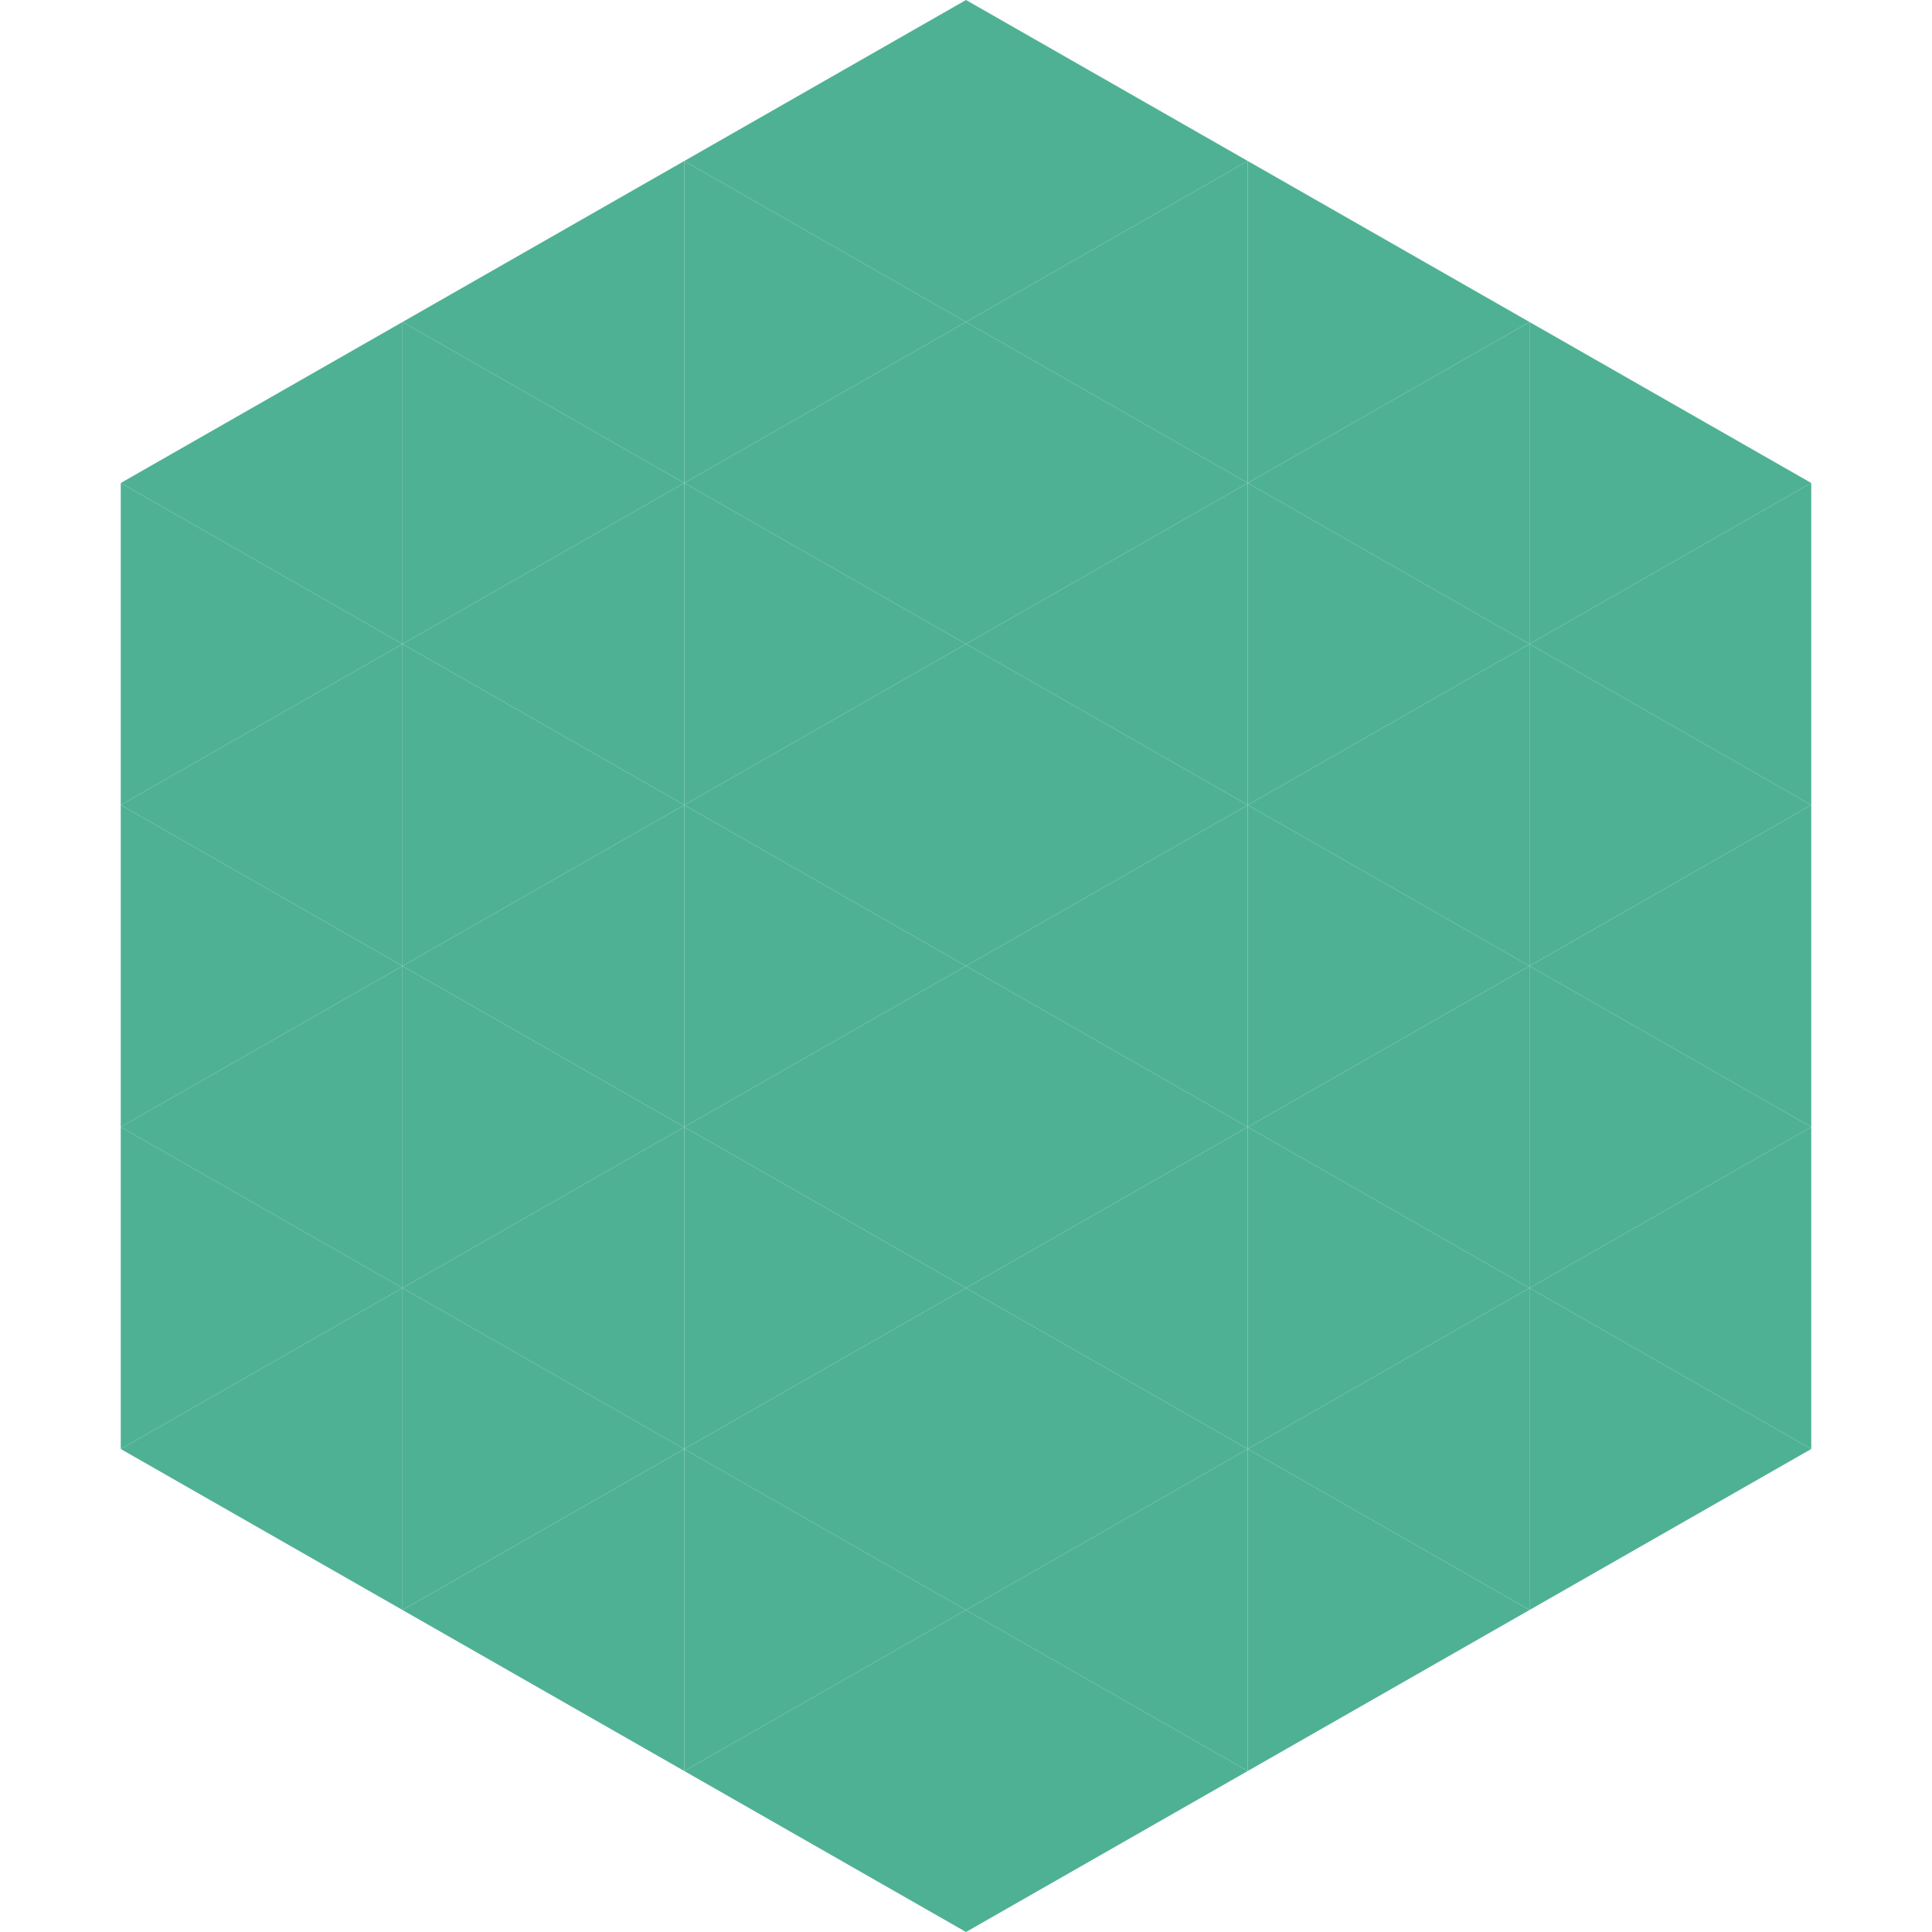
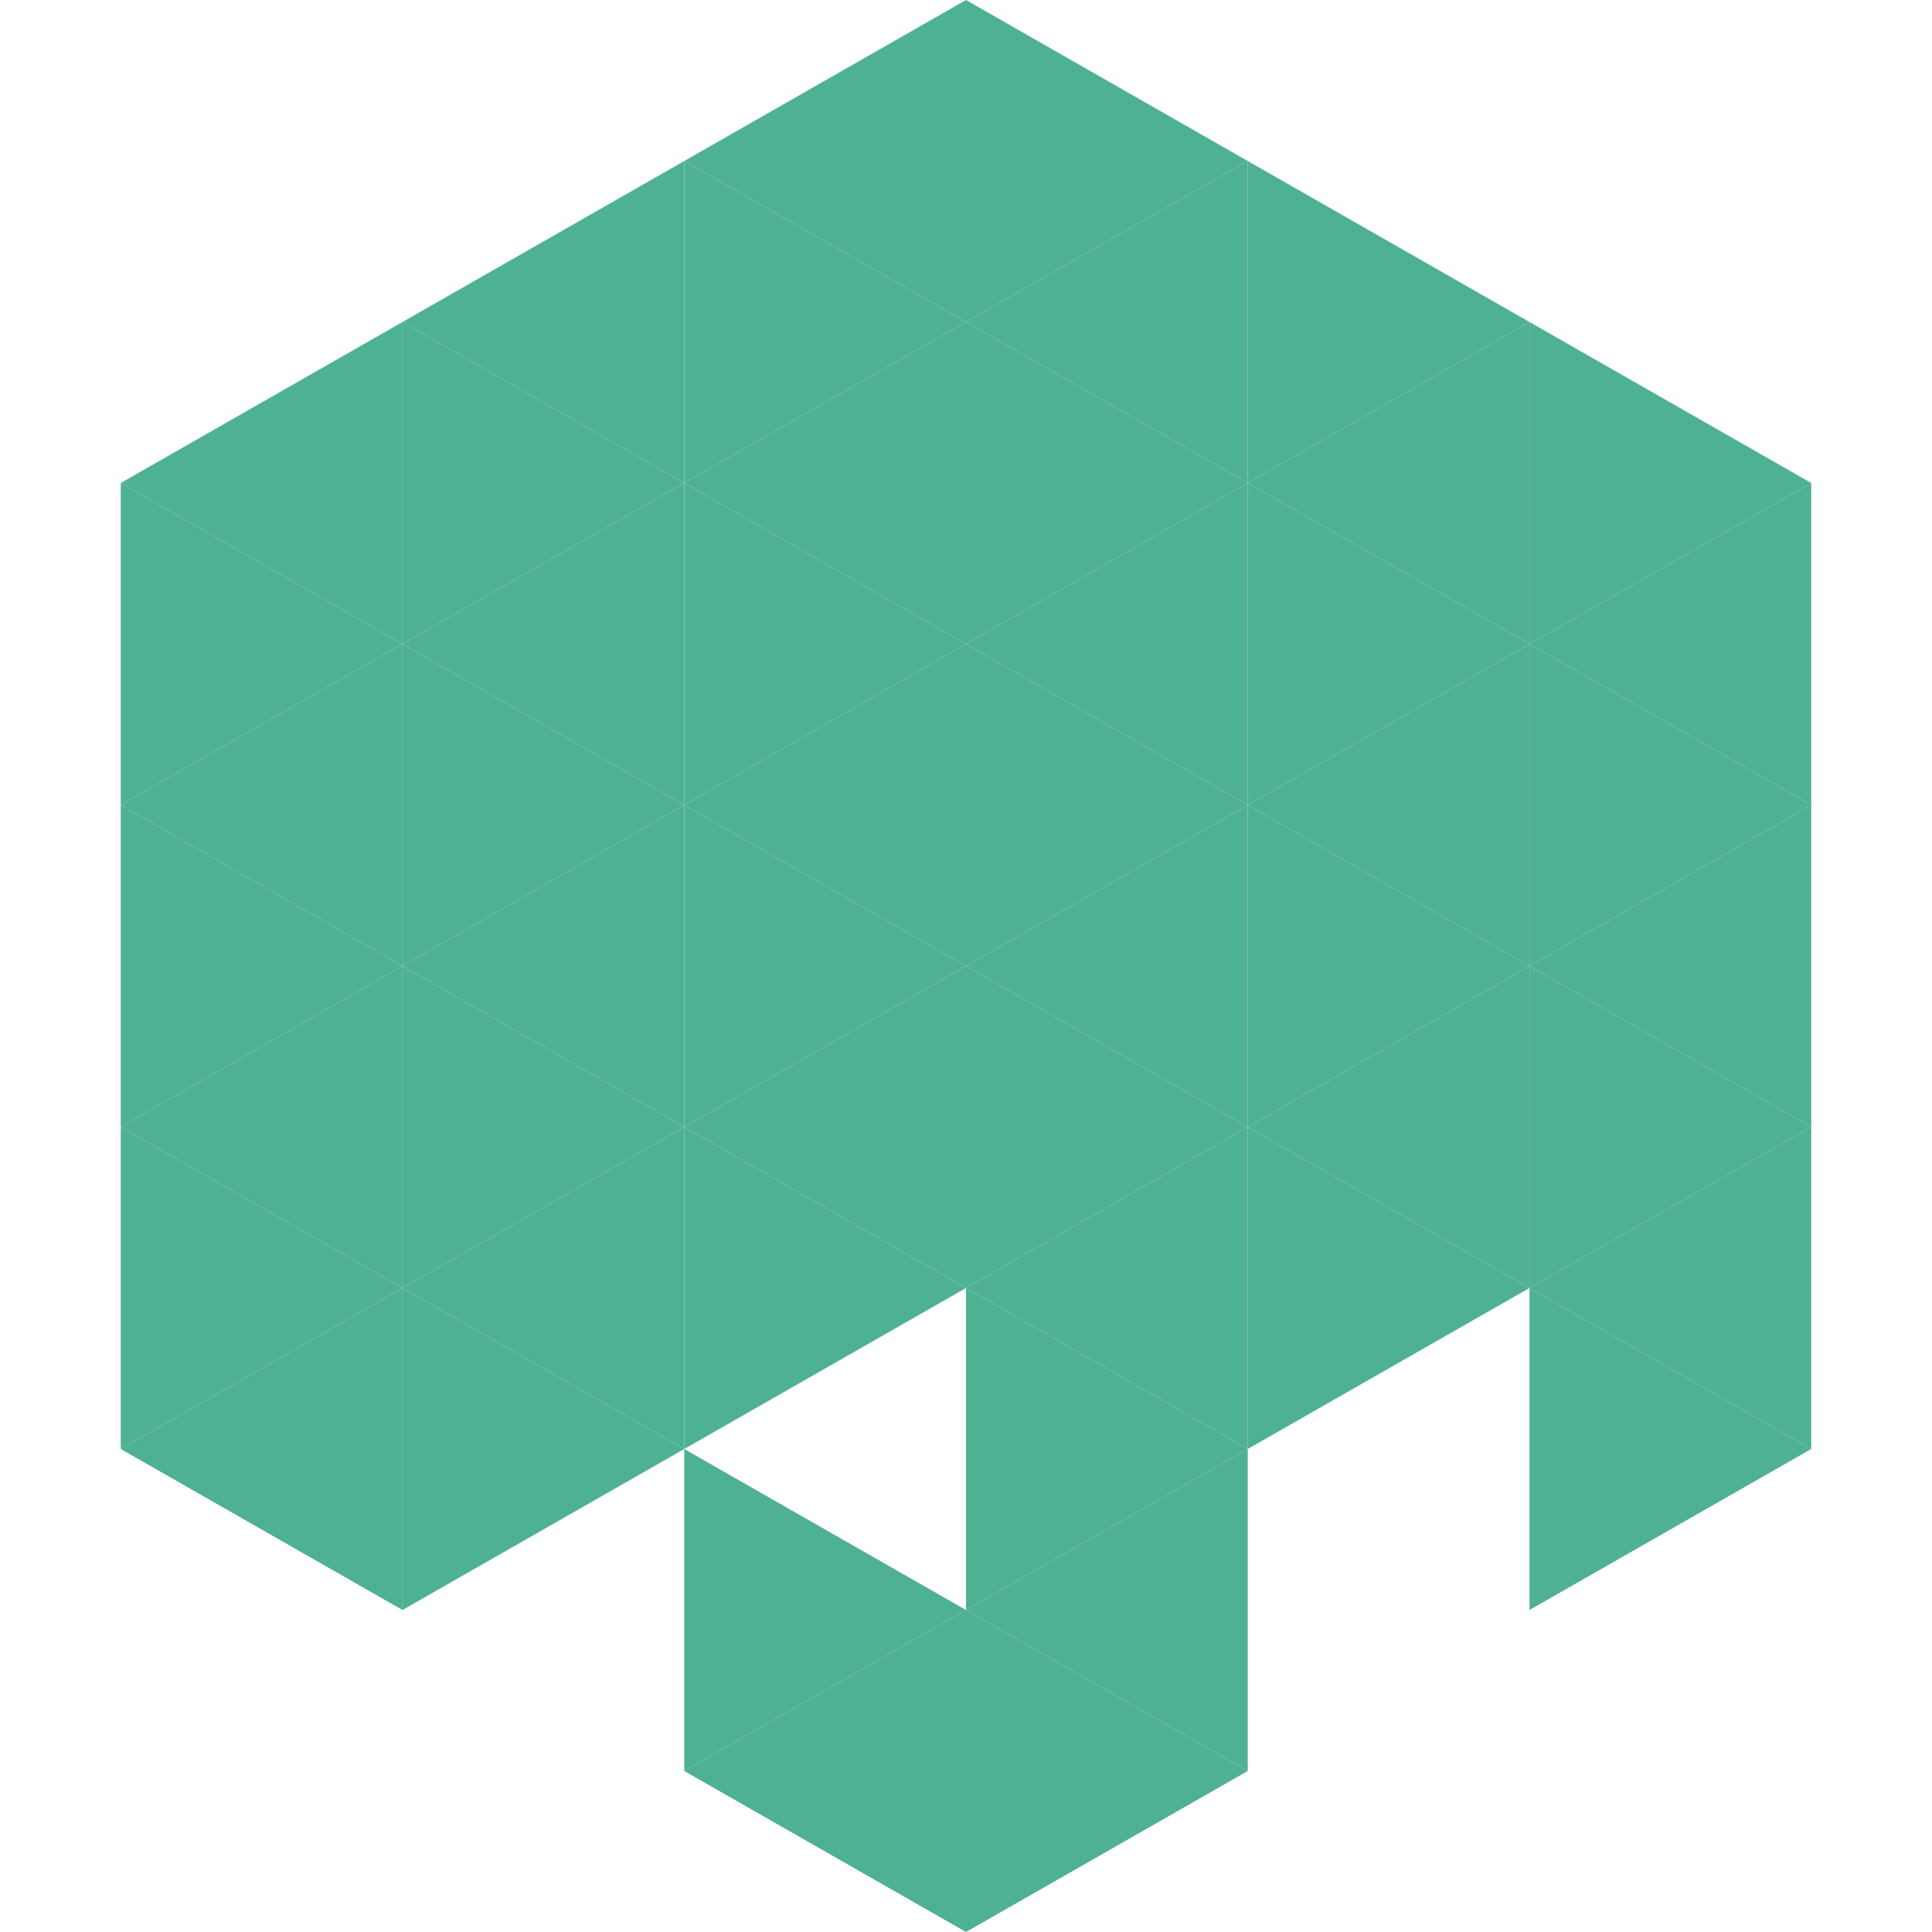
<svg xmlns="http://www.w3.org/2000/svg" width="240" height="240">
  <polygon points="50,40 15,60 50,80" style="fill:rgb(79,177,147)" />
  <polygon points="190,40 225,60 190,80" style="fill:rgb(79,177,147)" />
  <polygon points="15,60 50,80 15,100" style="fill:rgb(79,177,147)" />
  <polygon points="225,60 190,80 225,100" style="fill:rgb(79,177,147)" />
  <polygon points="50,80 15,100 50,120" style="fill:rgb(79,177,147)" />
  <polygon points="190,80 225,100 190,120" style="fill:rgb(79,177,147)" />
  <polygon points="15,100 50,120 15,140" style="fill:rgb(79,177,147)" />
  <polygon points="225,100 190,120 225,140" style="fill:rgb(79,177,147)" />
  <polygon points="50,120 15,140 50,160" style="fill:rgb(79,177,147)" />
  <polygon points="190,120 225,140 190,160" style="fill:rgb(79,177,147)" />
  <polygon points="15,140 50,160 15,180" style="fill:rgb(79,177,147)" />
  <polygon points="225,140 190,160 225,180" style="fill:rgb(79,177,147)" />
  <polygon points="50,160 15,180 50,200" style="fill:rgb(79,177,147)" />
  <polygon points="190,160 225,180 190,200" style="fill:rgb(79,177,147)" />
  <polygon points="15,180 50,200 15,220" style="fill:rgb(255,255,255); fill-opacity:0" />
  <polygon points="225,180 190,200 225,220" style="fill:rgb(255,255,255); fill-opacity:0" />
  <polygon points="50,0 85,20 50,40" style="fill:rgb(255,255,255); fill-opacity:0" />
  <polygon points="190,0 155,20 190,40" style="fill:rgb(255,255,255); fill-opacity:0" />
  <polygon points="85,20 50,40 85,60" style="fill:rgb(79,177,147)" />
  <polygon points="155,20 190,40 155,60" style="fill:rgb(79,177,147)" />
  <polygon points="50,40 85,60 50,80" style="fill:rgb(79,177,147)" />
  <polygon points="190,40 155,60 190,80" style="fill:rgb(79,177,147)" />
  <polygon points="85,60 50,80 85,100" style="fill:rgb(79,177,147)" />
  <polygon points="155,60 190,80 155,100" style="fill:rgb(79,177,147)" />
  <polygon points="50,80 85,100 50,120" style="fill:rgb(79,177,147)" />
  <polygon points="190,80 155,100 190,120" style="fill:rgb(79,177,147)" />
  <polygon points="85,100 50,120 85,140" style="fill:rgb(79,177,147)" />
  <polygon points="155,100 190,120 155,140" style="fill:rgb(79,177,147)" />
  <polygon points="50,120 85,140 50,160" style="fill:rgb(79,177,147)" />
  <polygon points="190,120 155,140 190,160" style="fill:rgb(79,177,147)" />
  <polygon points="85,140 50,160 85,180" style="fill:rgb(79,177,147)" />
  <polygon points="155,140 190,160 155,180" style="fill:rgb(79,177,147)" />
  <polygon points="50,160 85,180 50,200" style="fill:rgb(79,177,147)" />
-   <polygon points="190,160 155,180 190,200" style="fill:rgb(79,177,147)" />
-   <polygon points="85,180 50,200 85,220" style="fill:rgb(79,177,147)" />
-   <polygon points="155,180 190,200 155,220" style="fill:rgb(79,177,147)" />
  <polygon points="120,0 85,20 120,40" style="fill:rgb(79,177,147)" />
  <polygon points="120,0 155,20 120,40" style="fill:rgb(79,177,147)" />
  <polygon points="85,20 120,40 85,60" style="fill:rgb(79,177,147)" />
  <polygon points="155,20 120,40 155,60" style="fill:rgb(79,177,147)" />
  <polygon points="120,40 85,60 120,80" style="fill:rgb(79,177,147)" />
  <polygon points="120,40 155,60 120,80" style="fill:rgb(79,177,147)" />
  <polygon points="85,60 120,80 85,100" style="fill:rgb(79,177,147)" />
  <polygon points="155,60 120,80 155,100" style="fill:rgb(79,177,147)" />
  <polygon points="120,80 85,100 120,120" style="fill:rgb(79,177,147)" />
  <polygon points="120,80 155,100 120,120" style="fill:rgb(79,177,147)" />
  <polygon points="85,100 120,120 85,140" style="fill:rgb(79,177,147)" />
  <polygon points="155,100 120,120 155,140" style="fill:rgb(79,177,147)" />
  <polygon points="120,120 85,140 120,160" style="fill:rgb(79,177,147)" />
  <polygon points="120,120 155,140 120,160" style="fill:rgb(79,177,147)" />
  <polygon points="85,140 120,160 85,180" style="fill:rgb(79,177,147)" />
  <polygon points="155,140 120,160 155,180" style="fill:rgb(79,177,147)" />
-   <polygon points="120,160 85,180 120,200" style="fill:rgb(79,177,147)" />
  <polygon points="120,160 155,180 120,200" style="fill:rgb(79,177,147)" />
  <polygon points="85,180 120,200 85,220" style="fill:rgb(79,177,147)" />
  <polygon points="155,180 120,200 155,220" style="fill:rgb(79,177,147)" />
  <polygon points="120,200 85,220 120,240" style="fill:rgb(79,177,147)" />
  <polygon points="120,200 155,220 120,240" style="fill:rgb(79,177,147)" />
  <polygon points="85,220 120,240 85,260" style="fill:rgb(255,255,255); fill-opacity:0" />
  <polygon points="155,220 120,240 155,260" style="fill:rgb(255,255,255); fill-opacity:0" />
</svg>